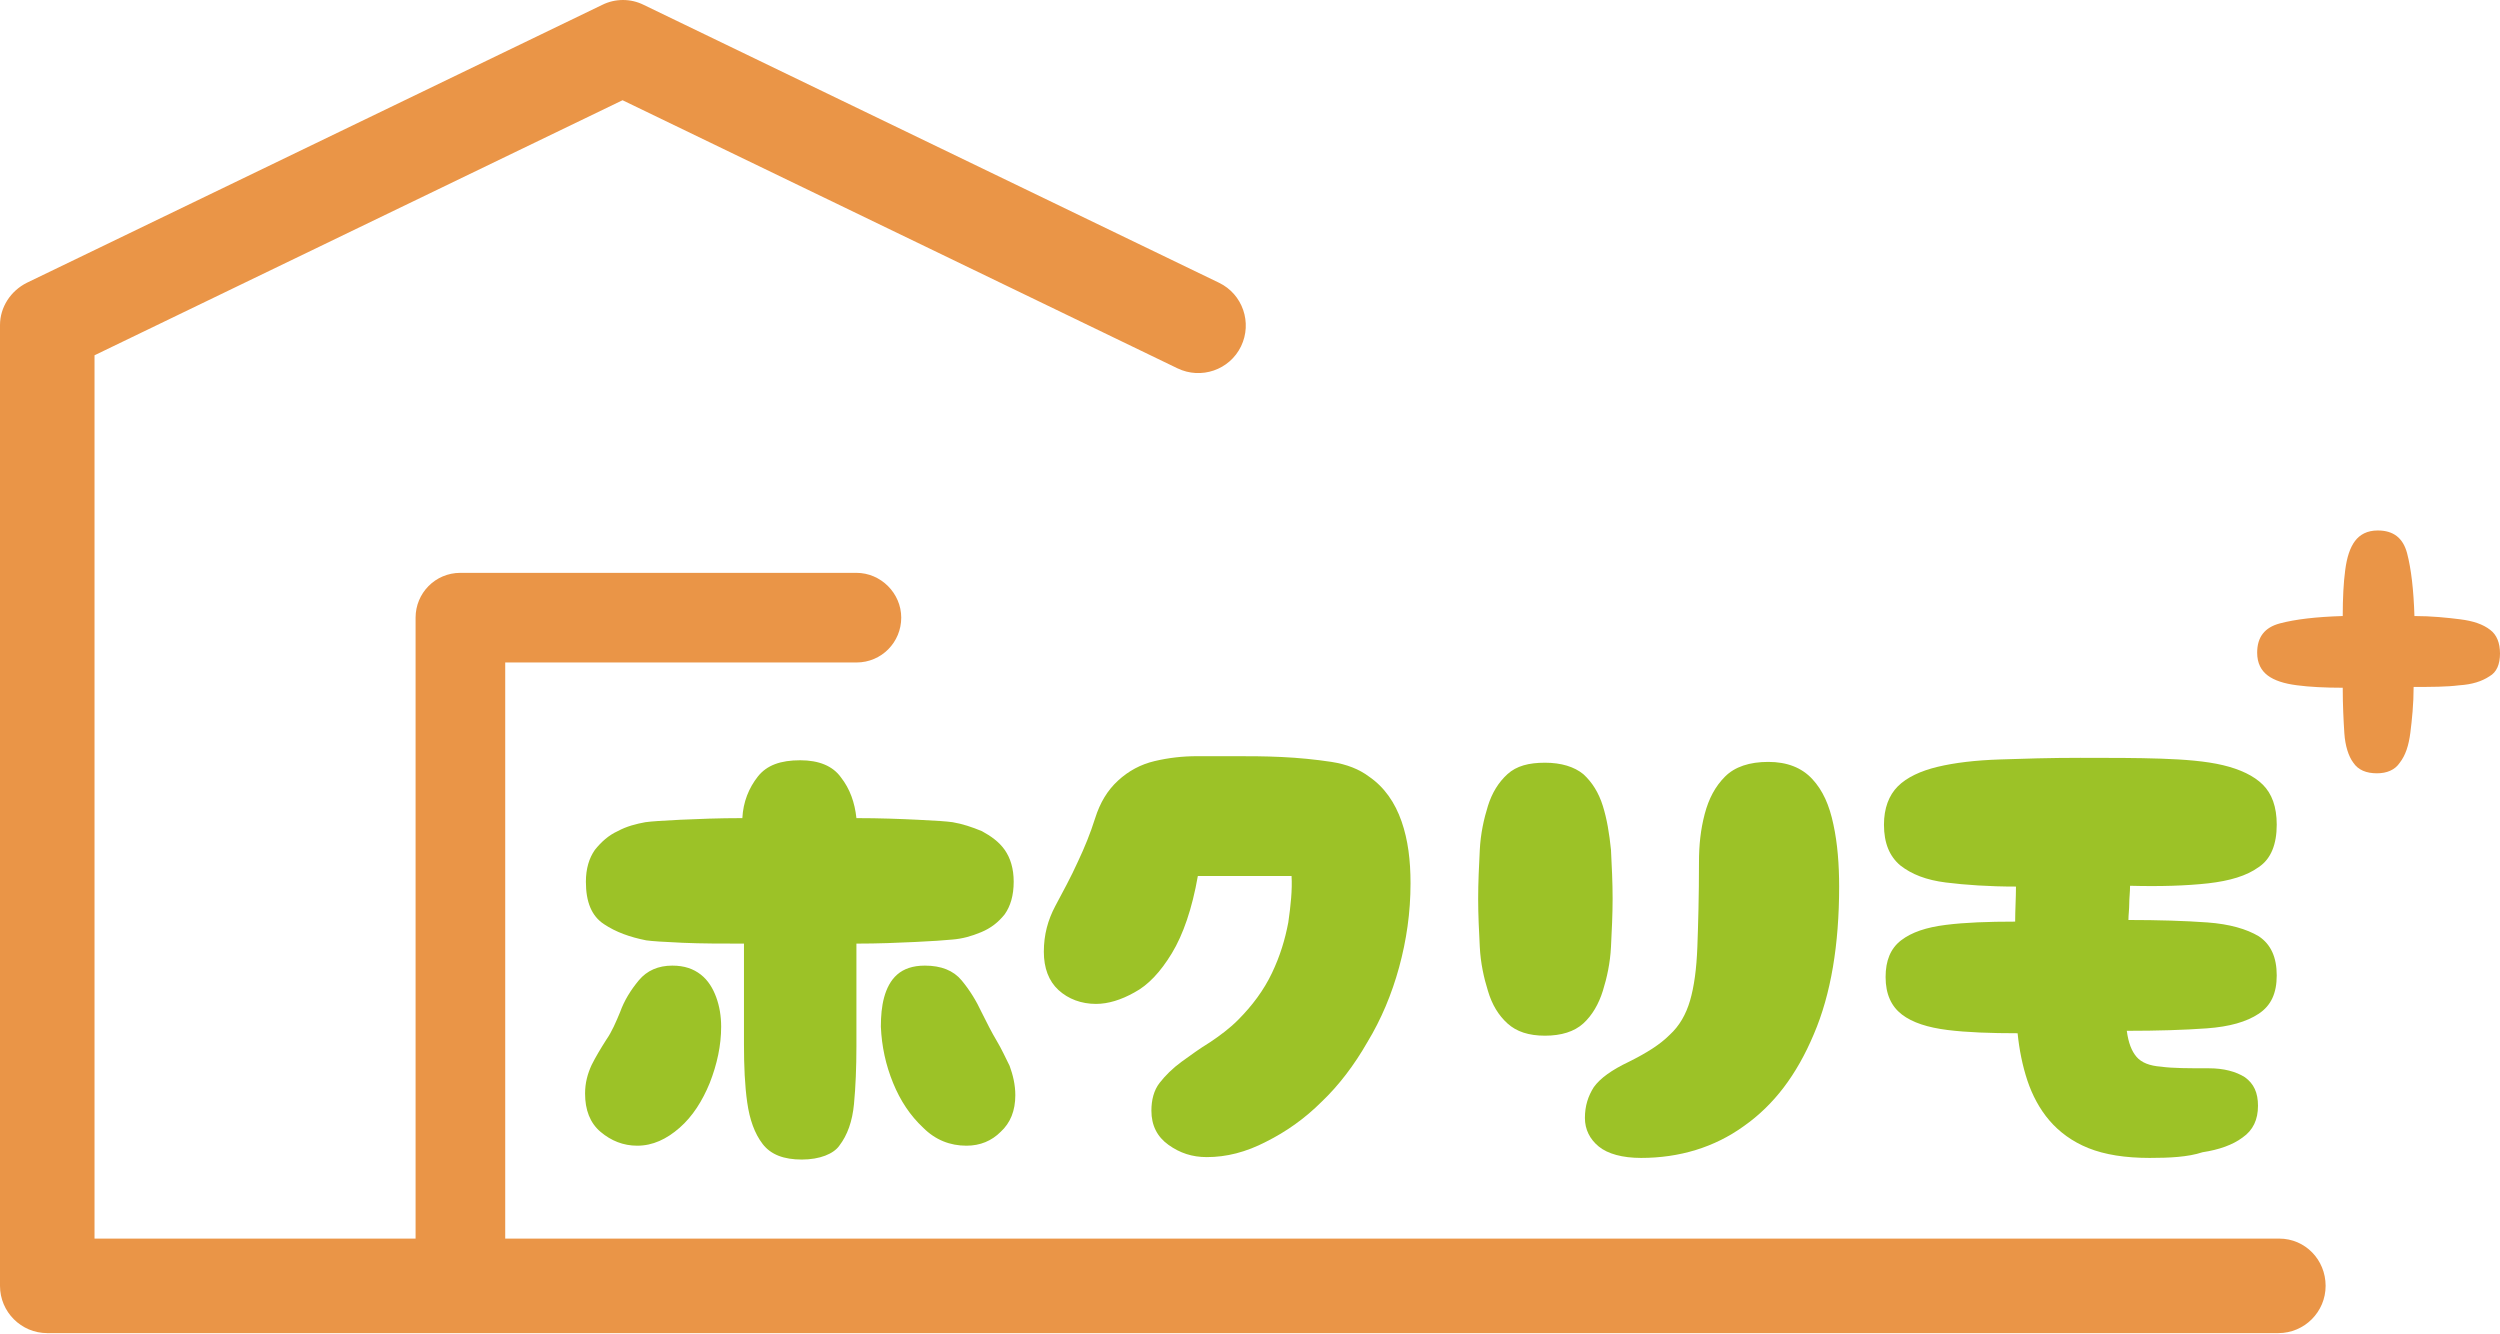
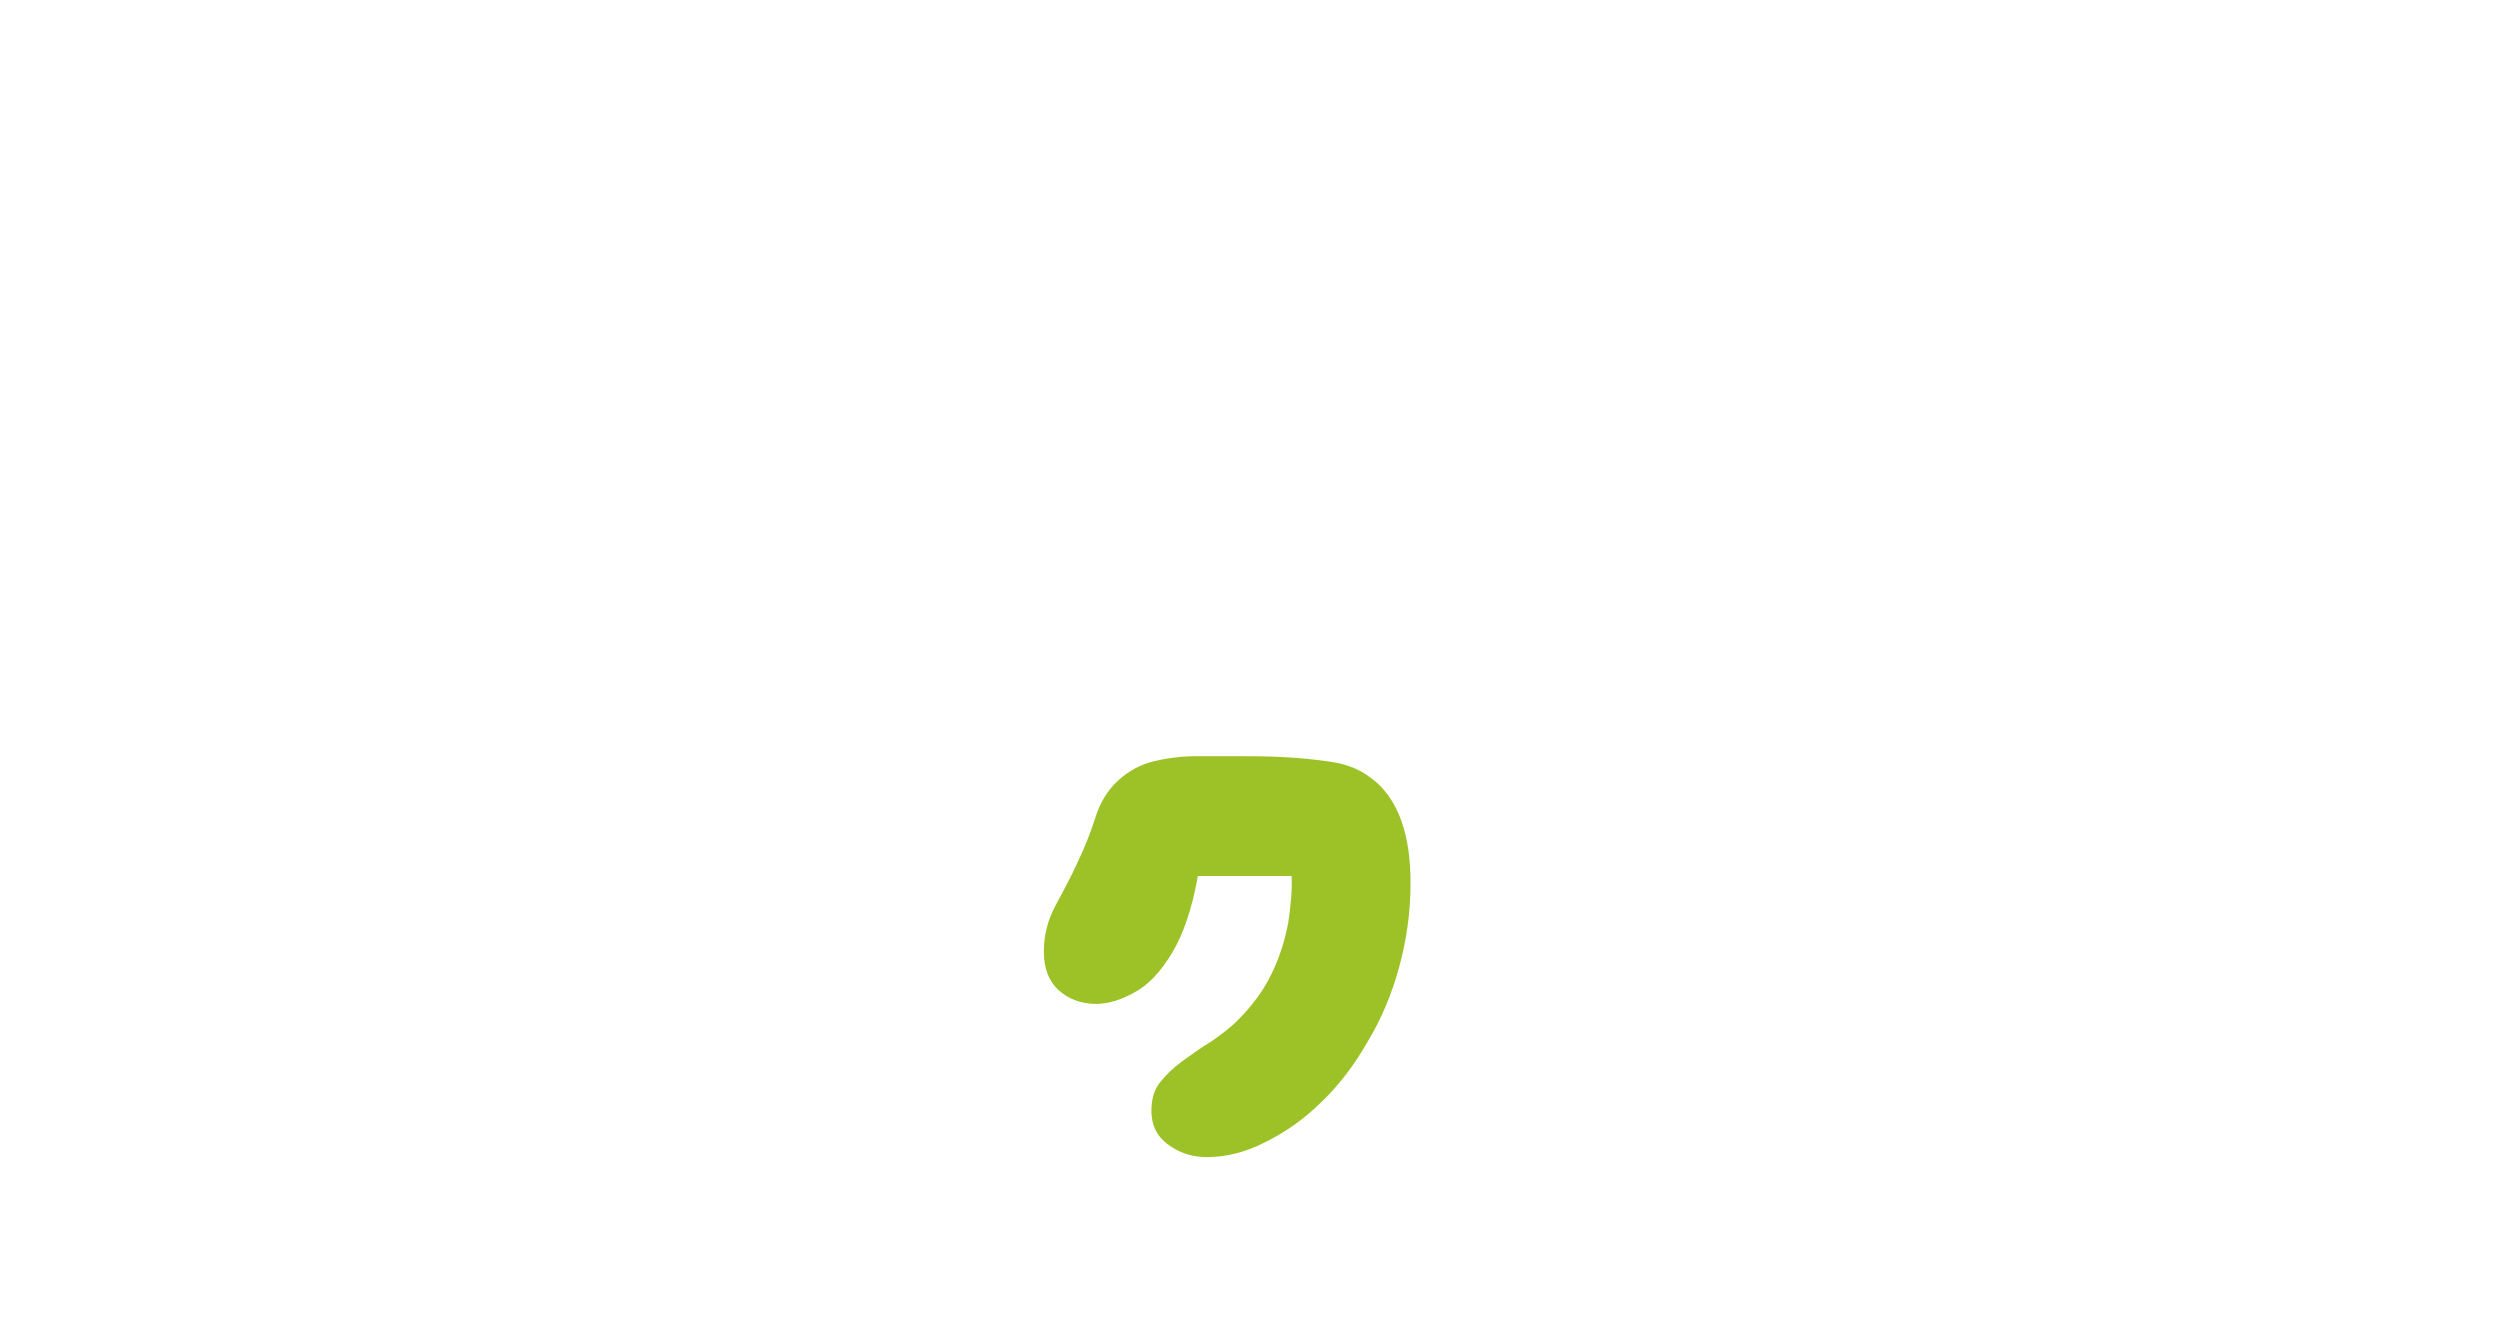
<svg xmlns="http://www.w3.org/2000/svg" version="1.1" id="レイヤー_1" x="0px" y="0px" viewBox="0 0 306.8 163.7" style="enable-background:new 0 0 306.8 163.7;" xml:space="preserve">
  <style type="text/css">
	.st0{fill:#9CC227;}
	.st1{fill:#EA9547;}
</style>
  <g>
-     <path class="st0" d="M78.2,140.6c-1.7,0-3.2-0.6-4.5-1.7c-1.3-1.1-1.9-2.7-1.9-4.7c0-1.3,0.3-2.4,0.8-3.5c0.5-1,1.1-2,1.8-3.1   c0.7-1,1.2-2.2,1.7-3.4c0.5-1.4,1.3-2.7,2.3-3.9s2.4-1.8,4.1-1.8c1.5,0,2.6,0.4,3.5,1.1c0.9,0.7,1.5,1.7,1.9,2.8   c0.4,1.1,0.6,2.3,0.6,3.6c0,2.3-0.5,4.6-1.4,6.9c-0.9,2.2-2.1,4.1-3.7,5.5C81.8,139.8,80.1,140.6,78.2,140.6 M98.4,142.3   c-2.2,0-3.8-0.6-4.8-1.9c-1-1.3-1.6-3-1.9-5.1c-0.3-2.1-0.4-4.5-0.4-7.1v-12.4c-2.7,0-5.2,0-7.5-0.1c-2.3-0.1-3.8-0.2-4.5-0.3   c-2-0.4-3.7-1-5.2-2c-1.5-1-2.2-2.7-2.2-5.2c0-1.6,0.4-2.9,1.1-3.9c0.8-1,1.7-1.8,2.8-2.3c1.1-0.6,2.3-0.9,3.4-1.1   c0.7-0.1,2.2-0.2,4.3-0.3c2.2-0.1,4.7-0.2,7.6-0.2c0.1-2,0.8-3.7,1.9-5.1s2.8-2,5.2-2c2.3,0,4,0.7,5,2.1c1.1,1.4,1.7,3.1,1.9,5   c2.9,0,5.4,0.1,7.5,0.2c2.2,0.1,3.6,0.2,4.3,0.3c1.2,0.2,2.4,0.6,3.6,1.1c1.1,0.6,2.1,1.3,2.8,2.3c0.7,1,1.1,2.3,1.1,3.9   c0,1.7-0.4,3-1.1,4c-0.8,1-1.7,1.7-2.9,2.2c-1.2,0.5-2.3,0.8-3.5,0.9c-1,0.1-2.5,0.2-4.6,0.3c-2.1,0.1-4.5,0.2-7.2,0.2v12.6   c0,2.6-0.1,5-0.3,7.1c-0.2,2.1-0.8,3.8-1.8,5.1C102.3,141.6,100.6,142.3,98.4,142.3 M118.6,140.6c-2,0-3.8-0.7-5.3-2.2   c-1.6-1.5-2.8-3.3-3.7-5.5c-0.9-2.2-1.4-4.5-1.5-6.9c0-1.3,0.1-2.5,0.4-3.6s0.8-2.1,1.6-2.8c0.8-0.7,1.9-1.1,3.4-1.1   c2,0,3.5,0.6,4.5,1.8c1,1.2,1.8,2.5,2.5,4c0.6,1.2,1.2,2.4,1.8,3.4c0.6,1,1.1,2.1,1.6,3.1c0.4,1.1,0.7,2.3,0.7,3.6   c0,1.9-0.6,3.4-1.8,4.5C121.7,140,120.3,140.6,118.6,140.6" />
    <path class="st0" d="M148.1,142c-1.8,0-3.3-0.5-4.7-1.5c-1.4-1-2.1-2.4-2.1-4.2c0-1.3,0.3-2.5,1-3.4c0.7-0.9,1.6-1.8,2.7-2.6   c1.1-0.8,2.2-1.6,3.5-2.4c1.2-0.8,2.4-1.7,3.4-2.7c1.8-1.8,3.2-3.7,4.2-5.8c1-2.1,1.6-4.1,2-6.2c0.3-2.1,0.5-4,0.4-5.7H147   c-0.7,4-1.8,7.2-3.2,9.5c-1.4,2.3-2.9,3.9-4.6,4.8c-1.6,0.9-3.2,1.4-4.7,1.4c-1.8,0-3.4-0.6-4.6-1.7c-1.2-1.1-1.8-2.7-1.8-4.7   c0-2.1,0.5-3.9,1.4-5.6c0.9-1.7,1.9-3.5,2.8-5.5c0.8-1.7,1.5-3.4,2.1-5.3c0.6-1.9,1.5-3.4,2.8-4.6c1.3-1.2,2.8-2,4.5-2.4   c1.7-0.4,3.4-0.6,5.2-0.6h4.8c1.6,0,3.5,0,5.6,0.1c2.1,0.1,4.1,0.3,6.1,0.6c1.9,0.3,3.4,0.9,4.6,1.8c1.9,1.3,3.2,3.2,4,5.5   c0.8,2.3,1.1,4.8,1.1,7.6c0,3.6-0.5,7-1.4,10.3c-0.9,3.3-2.2,6.4-3.9,9.2c-1.6,2.8-3.5,5.3-5.6,7.3c-2.1,2.1-4.4,3.7-6.8,4.9   C152.9,141.4,150.5,142,148.1,142" />
-     <path class="st0" d="M189.6,127.1c-2,0-3.5-0.5-4.6-1.5c-1.1-1-1.9-2.3-2.4-4c-0.5-1.6-0.9-3.4-1-5.4c-0.1-2-0.2-3.9-0.2-5.9   c0-2,0.1-4,0.2-6c0.1-2,0.5-3.8,1-5.4c0.5-1.6,1.3-2.9,2.4-3.9c1.1-1,2.6-1.4,4.6-1.4c2,0,3.6,0.5,4.7,1.4c1.1,1,1.9,2.3,2.4,3.9   c0.5,1.6,0.8,3.4,1,5.4c0.1,2,0.2,4,0.2,6c0,1.9-0.1,3.9-0.2,5.9c-0.1,2-0.5,3.8-1,5.4c-0.5,1.6-1.3,3-2.4,4   C193.2,126.6,191.6,127.1,189.6,127.1 M201.4,142.1c-2.3,0-4.1-0.5-5.2-1.4s-1.7-2.1-1.7-3.5c0-1.5,0.4-2.7,1.1-3.8   c0.8-1.1,2.2-2.1,4.3-3.1c2.2-1.1,3.8-2.1,5-3.3c1.2-1.1,2-2.5,2.5-4.2c0.5-1.7,0.8-3.9,0.9-6.6c0.1-2.7,0.2-6.2,0.2-10.4   c0-2.1,0.2-4,0.7-5.9c0.5-1.9,1.3-3.4,2.5-4.6c1.2-1.2,3-1.8,5.3-1.8c2.3,0,4.1,0.7,5.4,2.1s2.1,3.2,2.6,5.6   c0.5,2.3,0.7,4.9,0.7,7.6c0,7.1-1,13.2-3.1,18.1c-2.1,5-4.9,8.7-8.6,11.3C210.4,140.8,206.1,142.1,201.4,142.1" />
-     <path class="st0" d="M263.8,142.1c-3,0-5.5-0.4-7.5-1.2c-2-0.8-3.6-2-4.8-3.4c-1.2-1.4-2.1-3.1-2.7-4.9s-1-3.8-1.2-5.8   c-3.3,0-6.2-0.1-8.6-0.4c-2.4-0.3-4.3-0.9-5.6-1.9c-1.3-1-2-2.5-2-4.6c0-2,0.6-3.5,1.9-4.5c1.3-1,3.1-1.6,5.5-1.9   c2.4-0.3,5.2-0.4,8.5-0.4c0-1.4,0.1-2.9,0.1-4.3c-3.3,0-6.2-0.2-8.6-0.5c-2.4-0.3-4.2-1-5.6-2.1c-1.3-1.1-2-2.7-2-5   c0-2,0.6-3.6,1.7-4.7c1.1-1.1,2.8-1.9,4.9-2.4c2.1-0.5,4.6-0.8,7.6-0.9c2.9-0.1,6.2-0.2,9.9-0.2s6.9,0,9.9,0.1   c2.9,0.1,5.5,0.3,7.6,0.8c2.1,0.5,3.8,1.3,4.9,2.4c1.1,1.1,1.7,2.7,1.7,4.9c0,2.4-0.7,4.2-2.2,5.2c-1.5,1.1-3.6,1.7-6.2,2   c-2.7,0.3-5.9,0.4-9.6,0.3c0,0.8-0.1,1.5-0.1,2.2s-0.1,1.4-0.1,2c3.7,0,6.9,0.1,9.7,0.3c2.7,0.2,4.8,0.8,6.3,1.7   c1.5,1,2.2,2.6,2.2,4.8c0,2.2-0.7,3.7-2.2,4.7c-1.5,1-3.6,1.6-6.4,1.8c-2.8,0.2-6,0.3-9.8,0.3c0.2,1.5,0.6,2.5,1.2,3.2   c0.6,0.7,1.6,1.1,3,1.2c1.4,0.2,3.4,0.2,5.9,0.2c1.8,0,3.3,0.4,4.4,1.1c1.1,0.8,1.6,1.9,1.6,3.5c0,1.7-0.6,3-1.9,3.9   c-1.2,0.9-2.9,1.5-4.9,1.8C268.5,142,266.2,142.1,263.8,142.1" />
-     <path class="st1" d="M306.8,80.2c0,1.3-0.4,2.3-1.3,2.8c-0.9,0.6-2.1,1-3.7,1.1c-1.6,0.2-3.4,0.2-5.6,0.2c0,2.1-0.2,4-0.4,5.6   c-0.2,1.6-0.6,2.8-1.3,3.7c-0.6,0.9-1.6,1.3-2.8,1.3c-1.3,0-2.3-0.4-2.9-1.3c-0.6-0.8-1-2.1-1.1-3.6s-0.2-3.5-0.2-5.6   c-2.2,0-4.1-0.1-5.6-0.3c-1.6-0.2-2.8-0.6-3.6-1.2c-0.8-0.6-1.3-1.5-1.3-2.8c0-1.9,0.9-3.1,2.8-3.6c1.9-0.5,4.4-0.8,7.7-0.9   c0-2.2,0.1-4.1,0.3-5.6c0.2-1.6,0.6-2.8,1.2-3.6c0.6-0.8,1.5-1.3,2.8-1.3c1.9,0,3.1,0.9,3.6,2.8c0.5,1.9,0.8,4.5,0.9,7.7   c2.1,0,4,0.2,5.6,0.4c1.6,0.2,2.8,0.6,3.7,1.3C306.4,77.9,306.8,78.9,306.8,80.2" />
-     <path class="st1" d="M279.7,152H62V81.3h43.1c3.1,0,5.5-2.5,5.5-5.5s-2.5-5.5-5.5-5.5H56.5c-3.1,0-5.5,2.5-5.5,5.5V152H11.6V43.6   l64.8-31.3l68.1,32.9c2.9,1.4,6.4,0.2,7.8-2.7c1.4-2.9,0.2-6.4-2.7-7.8L79,0.6c-1.6-0.8-3.5-0.8-5.1,0L3.3,34.7c-2,1-3.3,3-3.3,5.2   v117.9c0,3.2,2.6,5.8,5.8,5.8h273.8c3.2,0,5.8-2.6,5.8-5.8S282.9,152,279.7,152z" />
  </g>
</svg>